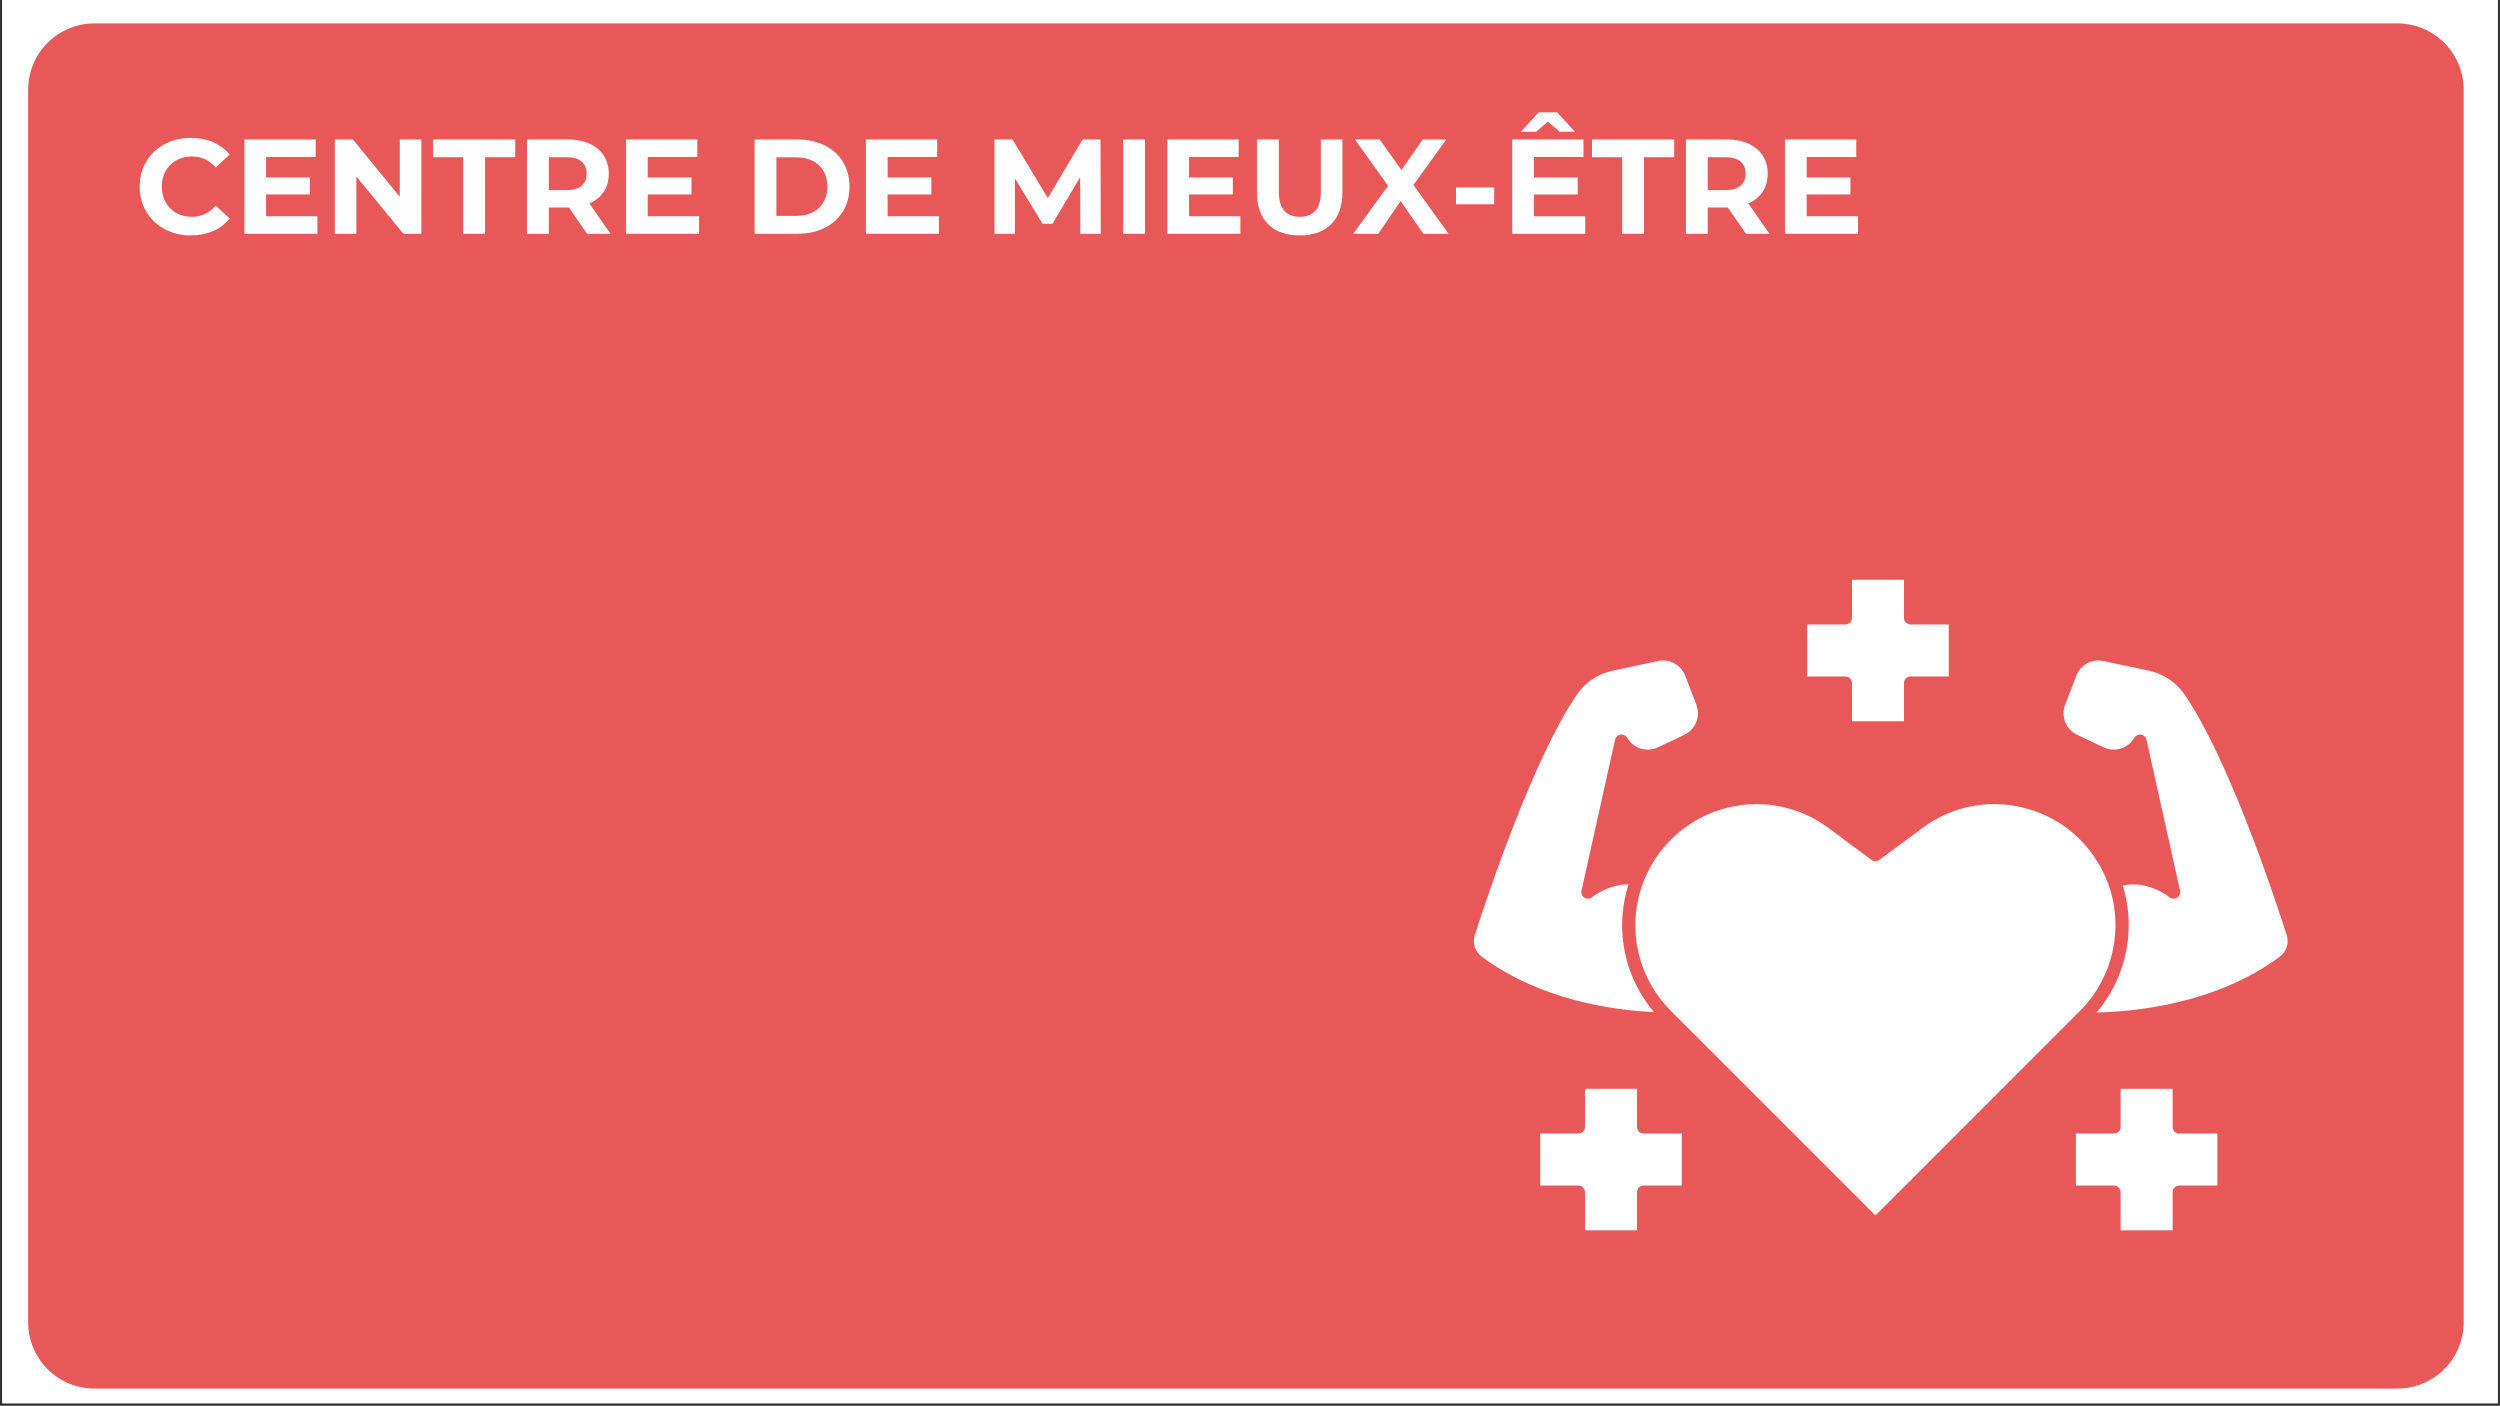
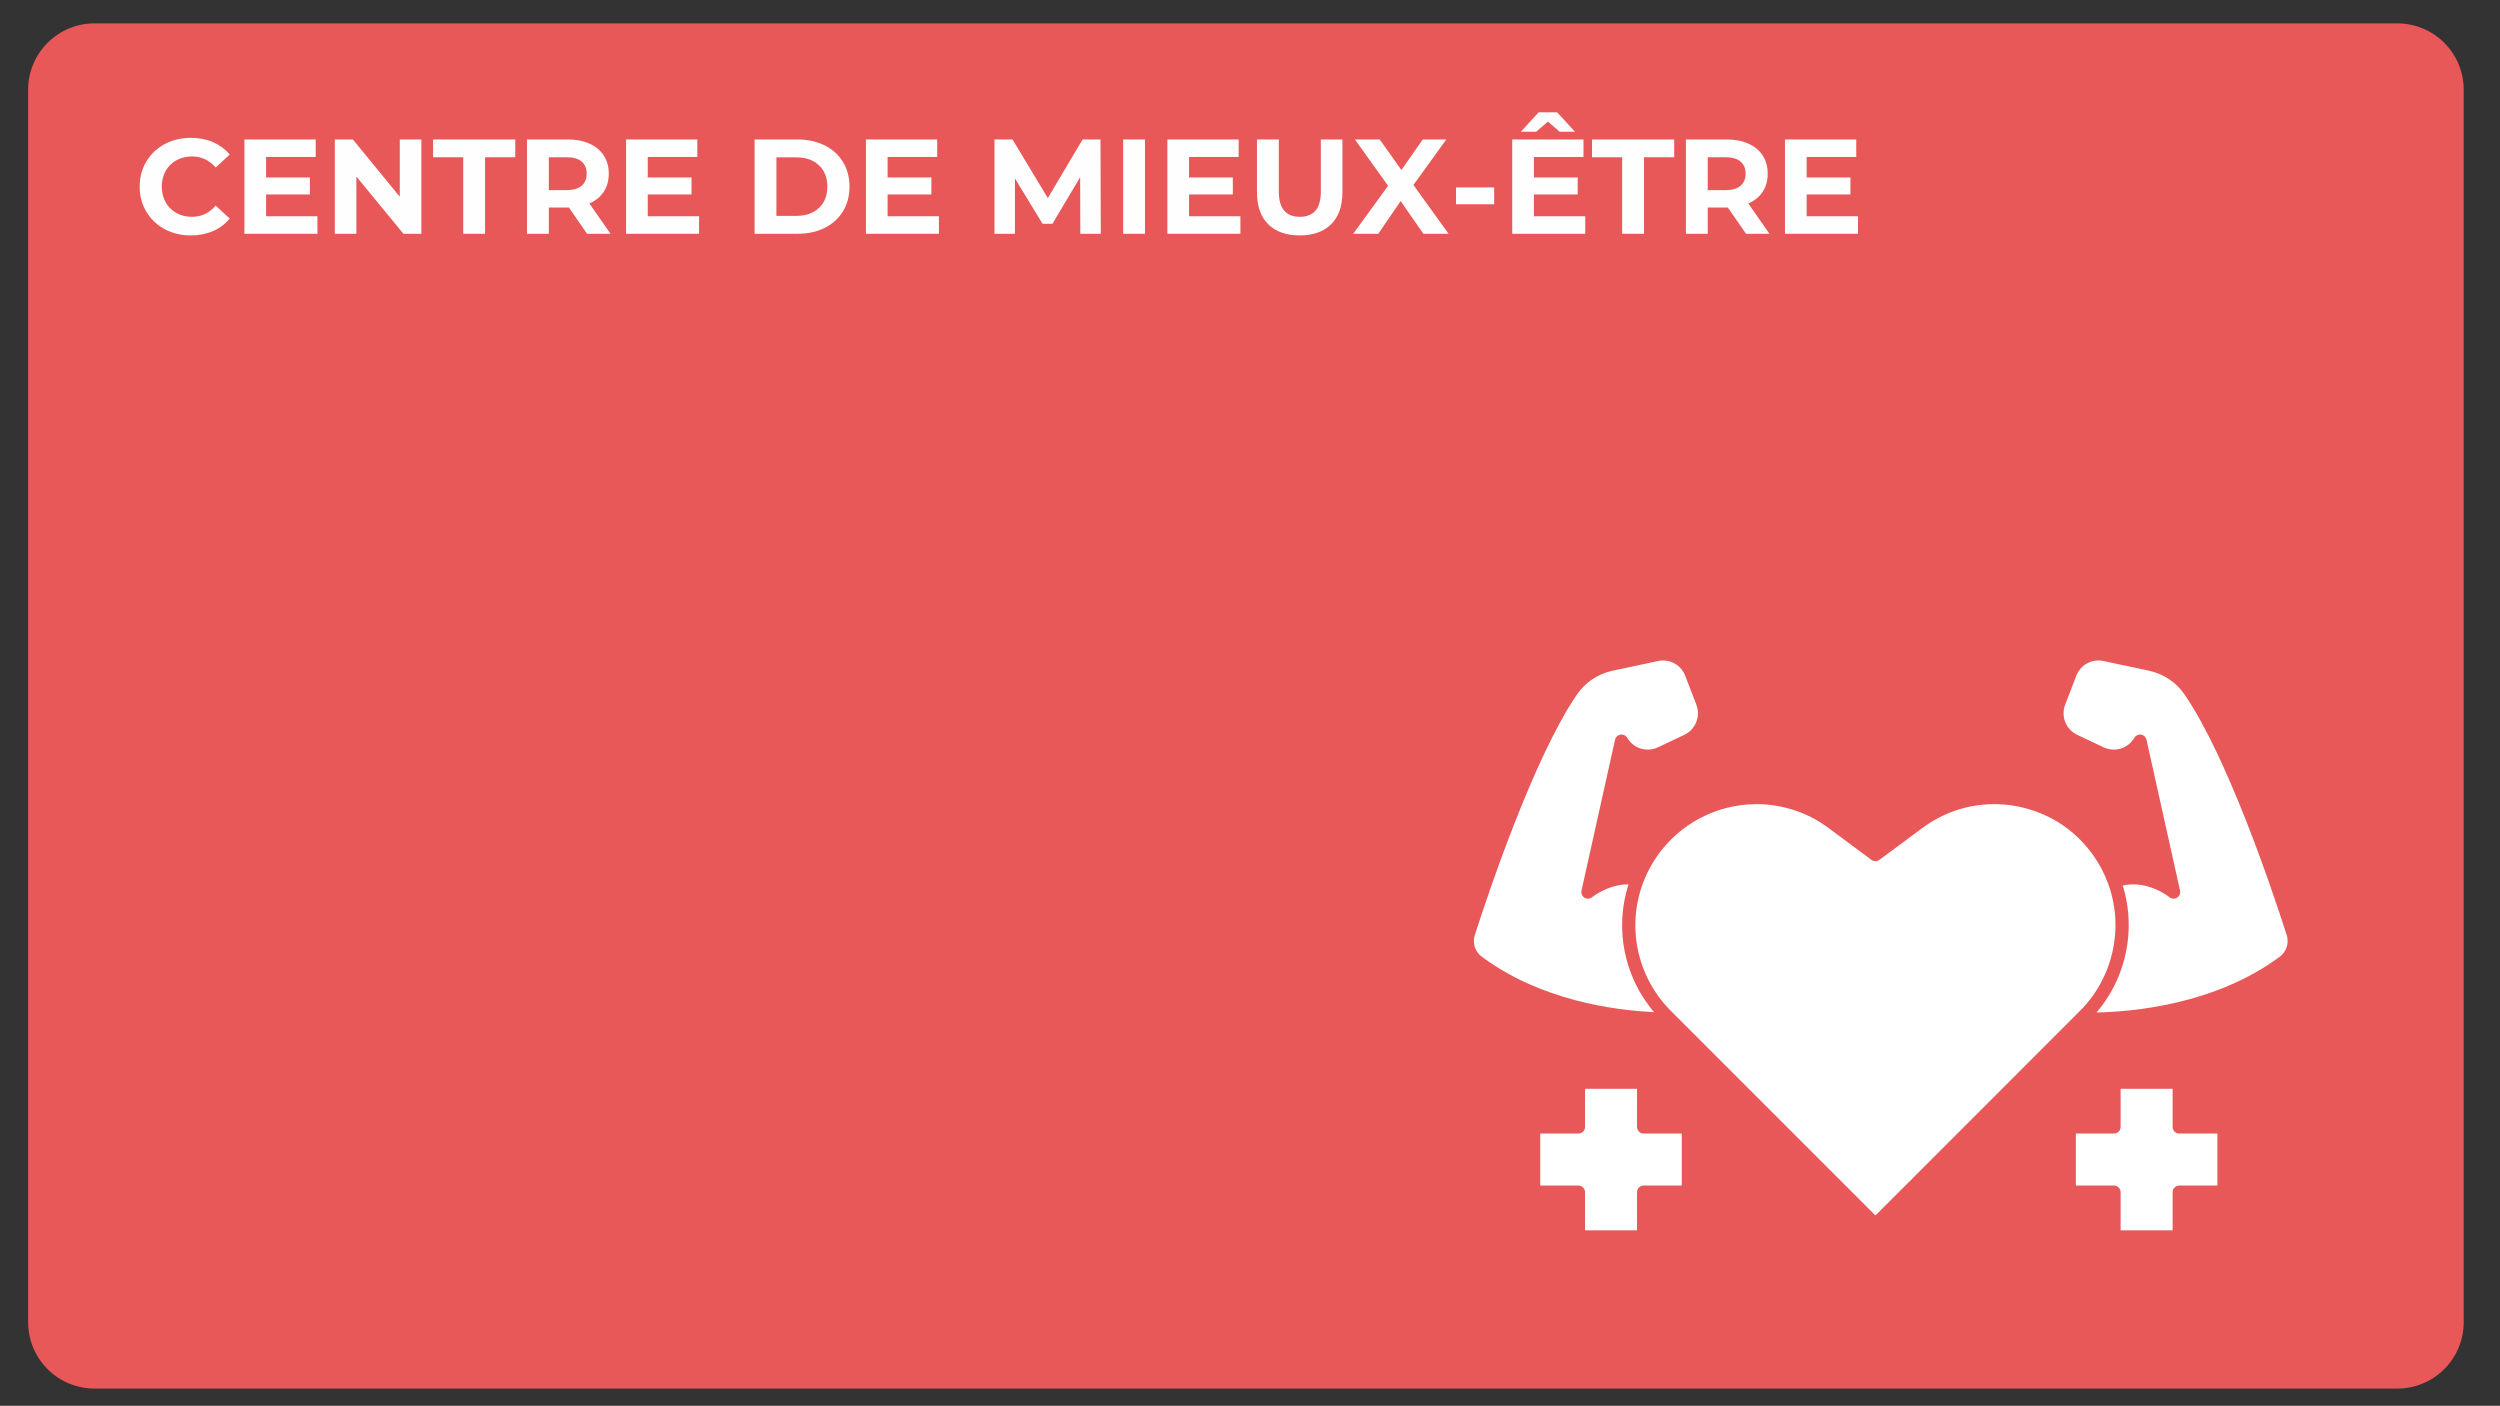
<svg xmlns="http://www.w3.org/2000/svg" width="1316" zoomAndPan="magnify" viewBox="0 0 987 555" height="740" preserveAspectRatio="xMidYMid meet" version="1.0">
  <rect x="0" y="0" width="987" height="555" fill="#333333" stroke="none" />
  <defs>
    <g />
    <clipPath id="57e4c25f1e">
-       <path d="M 0.887 0 L 986.113 0 L 986.113 554 L 0.887 554 Z M 0.887 0 " clip-rule="nonzero" />
-     </clipPath>
+       </clipPath>
    <clipPath id="382c1669ca">
      <path d="M 11.109 9.23 L 972.672 9.23 L 972.672 548.207 L 11.109 548.207 Z M 11.109 9.23 " clip-rule="nonzero" />
    </clipPath>
    <clipPath id="b42c97e112">
      <path d="M 37.312 9.23 L 946.469 9.23 C 953.418 9.23 960.082 11.992 964.996 16.906 C 969.91 21.82 972.672 28.484 972.672 35.434 L 972.672 522.004 C 972.672 528.953 969.91 535.617 964.996 540.531 C 960.082 545.445 953.418 548.207 946.469 548.207 L 37.312 548.207 C 30.363 548.207 23.695 545.445 18.781 540.531 C 13.867 535.617 11.109 528.953 11.109 522.004 L 11.109 35.434 C 11.109 28.484 13.867 21.82 18.781 16.906 C 23.695 11.992 30.363 9.23 37.312 9.23 Z M 37.312 9.23 " clip-rule="nonzero" />
    </clipPath>
    <clipPath id="e9aeaaa2aa">
      <path d="M 581.223 260 L 671 260 L 671 400 L 581.223 400 Z M 581.223 260 " clip-rule="nonzero" />
    </clipPath>
    <clipPath id="7e8c660c75">
      <path d="M 814 260 L 903.891 260 L 903.891 400 L 814 400 Z M 814 260 " clip-rule="nonzero" />
    </clipPath>
    <clipPath id="016888aa05">
-       <path d="M 713 228.859 L 770 228.859 L 770 285 L 713 285 Z M 713 228.859 " clip-rule="nonzero" />
-     </clipPath>
+       </clipPath>
    <clipPath id="77d40c141e">
      <path d="M 819 429 L 876 429 L 876 485.648 L 819 485.648 Z M 819 429 " clip-rule="nonzero" />
    </clipPath>
    <clipPath id="56fc62757f">
      <path d="M 608 429 L 664 429 L 664 485.648 L 608 485.648 Z M 608 429 " clip-rule="nonzero" />
    </clipPath>
  </defs>
  <g clip-path="url(#57e4c25f1e)">
    <path fill="#ffffff" d="M 0.887 0 L 986.113 0 L 986.113 554 L 0.887 554 Z M 0.887 0 " fill-opacity="1" fill-rule="nonzero" />
    <path fill="#ffffff" d="M 0.887 0 L 986.113 0 L 986.113 554 L 0.887 554 Z M 0.887 0 " fill-opacity="1" fill-rule="nonzero" />
  </g>
  <g clip-path="url(#382c1669ca)">
    <g clip-path="url(#b42c97e112)">
      <path fill="#e85858" d="M 11.109 9.23 L 972.672 9.23 L 972.672 548.207 L 11.109 548.207 Z M 11.109 9.23 " fill-opacity="1" fill-rule="nonzero" />
    </g>
  </g>
  <path fill="#ffffff" d="M 821.184 399.078 L 819.816 400.445 L 753.719 466.582 L 740.414 479.848 L 661.082 400.52 L 659.641 399.078 C 646.191 385.625 642 365.5 648.965 347.805 C 650.34 344.32 652.125 341.004 654.27 337.938 C 663.207 325.125 677.875 317.473 693.5 317.473 C 698.348 317.473 703.18 318.223 707.863 319.699 C 712.906 321.289 717.641 323.715 721.938 326.91 L 738.855 339.48 C 739.777 340.164 741.043 340.168 741.969 339.484 L 757.125 328.254 L 758.93 326.91 C 767.23 320.738 777.066 317.473 787.367 317.473 C 792.246 317.473 797.062 318.223 801.719 319.703 C 811.844 322.828 820.449 329.133 826.598 337.938 C 828.953 341.297 830.855 344.953 832.262 348.801 C 838.684 366.219 834.336 385.949 821.184 399.078 Z M 821.184 399.078 " fill-opacity="1" fill-rule="nonzero" />
  <g clip-path="url(#e9aeaaa2aa)">
    <path fill="#ffffff" d="M 664.969 290.113 L 654.57 295.035 C 650.137 297.129 644.914 295.516 642.422 291.281 C 641.883 290.355 640.828 289.859 639.766 290.023 C 638.707 290.191 637.855 290.992 637.625 292.035 L 624.375 351.613 C 624.133 352.699 624.605 353.816 625.555 354.402 C 626.504 354.984 627.719 354.902 628.582 354.195 C 628.652 354.141 634.871 349.137 642.836 349.137 L 642.945 349.137 C 642.84 349.473 642.734 349.801 642.637 350.133 C 642.539 350.465 642.445 350.797 642.352 351.129 C 642.258 351.461 642.168 351.801 642.082 352.133 C 641.824 353.133 641.598 354.141 641.402 355.152 C 641.352 355.398 641.305 355.641 641.266 355.891 C 641.246 355.965 641.234 356.043 641.223 356.117 C 641.203 356.203 641.188 356.293 641.176 356.375 C 641.066 357.012 640.969 357.648 640.887 358.281 C 640.848 358.578 640.809 358.875 640.773 359.172 C 640.773 359.18 640.77 359.191 640.77 359.199 C 640.734 359.516 640.699 359.836 640.668 360.152 C 640.66 360.234 640.652 360.312 640.648 360.391 C 640.621 360.672 640.594 360.953 640.574 361.23 C 640.547 361.57 640.527 361.91 640.508 362.25 C 640.488 362.531 640.477 362.816 640.465 363.098 C 640.434 363.832 640.418 364.57 640.418 365.305 C 640.418 365.617 640.422 365.926 640.43 366.238 C 640.43 366.352 640.43 366.465 640.434 366.582 C 640.441 366.93 640.453 367.273 640.469 367.617 C 640.488 368.078 640.516 368.539 640.547 369.004 C 640.566 369.27 640.59 369.539 640.609 369.805 C 640.656 370.332 640.707 370.855 640.77 371.383 C 640.805 371.668 640.836 371.949 640.875 372.234 C 640.918 372.551 640.961 372.863 641.008 373.18 C 641.07 373.598 641.141 374.02 641.215 374.438 C 641.223 374.512 641.238 374.582 641.254 374.652 C 641.32 375.031 641.391 375.41 641.469 375.789 C 641.535 376.125 641.605 376.457 641.684 376.789 C 641.684 376.797 641.684 376.801 641.684 376.805 C 641.75 377.098 641.816 377.391 641.887 377.68 C 642.004 378.172 642.129 378.66 642.262 379.148 C 642.34 379.438 642.418 379.727 642.504 380.016 C 642.559 380.203 642.617 380.395 642.676 380.582 C 642.777 380.93 642.887 381.277 642.996 381.613 C 643.195 382.23 643.406 382.848 643.629 383.457 C 643.711 383.684 643.793 383.91 643.883 384.137 C 644.043 384.562 644.211 384.988 644.387 385.406 C 644.449 385.57 644.52 385.734 644.59 385.898 C 644.727 386.227 644.867 386.547 645.008 386.871 C 645.008 386.871 645.012 386.871 645.012 386.875 C 645.145 387.164 645.273 387.457 645.41 387.746 C 645.414 387.758 645.422 387.766 645.422 387.777 C 645.562 388.078 645.711 388.379 645.859 388.68 C 645.898 388.77 645.941 388.855 645.988 388.941 C 646.121 389.215 646.262 389.488 646.406 389.758 C 646.426 389.801 646.449 389.844 646.473 389.887 C 646.633 390.199 646.801 390.508 646.973 390.82 C 647.012 390.898 647.055 390.973 647.102 391.047 C 647.238 391.301 647.383 391.555 647.527 391.805 C 647.746 392.18 647.969 392.555 648.191 392.926 C 648.387 393.25 648.59 393.566 648.797 393.887 C 649.004 394.219 649.219 394.543 649.441 394.871 C 649.66 395.199 649.883 395.52 650.113 395.84 C 650.32 396.141 650.535 396.438 650.75 396.73 C 650.77 396.754 650.785 396.777 650.805 396.801 C 651.035 397.117 651.277 397.43 651.52 397.742 C 651.527 397.758 651.539 397.77 651.547 397.785 C 651.781 398.082 652.02 398.379 652.258 398.676 C 652.504 398.984 652.762 399.289 653.02 399.594 C 637.016 398.836 608.09 394.902 584.953 377.66 C 582.332 375.703 581.25 372.289 582.262 369.16 C 587.363 353.262 605.355 299.438 622.531 274.27 C 625.859 269.398 630.867 266.035 636.629 264.797 L 654.59 260.973 C 655.262 260.828 655.934 260.758 656.598 260.758 C 660.41 260.758 663.898 263.078 665.32 266.781 L 669.723 278.227 C 671.488 282.793 669.398 288.016 664.969 290.113 Z M 664.969 290.113 " fill-opacity="1" fill-rule="nonzero" />
  </g>
  <g clip-path="url(#7e8c660c75)">
    <path fill="#ffffff" d="M 900.102 377.66 C 874.457 396.773 841.375 399.477 827.699 399.723 C 827.953 399.426 828.203 399.129 828.449 398.828 C 828.453 398.82 828.461 398.816 828.465 398.805 C 828.719 398.5 828.965 398.188 829.207 397.875 C 829.445 397.57 829.68 397.266 829.91 396.953 C 829.918 396.941 829.93 396.93 829.938 396.914 C 830.113 396.684 830.285 396.449 830.453 396.211 C 830.527 396.109 830.602 396 830.676 395.895 C 830.855 395.645 831.031 395.391 831.207 395.137 C 831.246 395.074 831.289 395.008 831.332 394.945 C 831.547 394.637 831.75 394.32 831.953 394.004 C 832.141 393.715 832.324 393.426 832.5 393.129 C 832.559 393.047 832.609 392.961 832.66 392.875 C 832.84 392.586 833.012 392.293 833.184 391.996 C 833.328 391.746 833.473 391.5 833.613 391.246 C 833.684 391.121 833.754 391 833.816 390.875 C 833.961 390.621 834.098 390.363 834.234 390.105 C 834.289 390 834.348 389.891 834.402 389.785 C 834.551 389.508 834.688 389.227 834.828 388.945 C 834.848 388.91 834.867 388.875 834.879 388.84 C 835.047 388.512 835.207 388.18 835.363 387.848 C 835.371 387.82 835.383 387.801 835.395 387.777 C 835.543 387.461 835.684 387.148 835.82 386.836 C 835.969 386.512 836.109 386.184 836.246 385.855 C 836.301 385.73 836.355 385.602 836.402 385.473 C 836.5 385.25 836.59 385.023 836.676 384.797 C 836.73 384.668 836.777 384.539 836.828 384.41 C 836.926 384.16 837.02 383.906 837.113 383.652 C 837.211 383.398 837.301 383.145 837.391 382.887 C 837.492 382.602 837.59 382.316 837.684 382.031 C 837.746 381.852 837.805 381.672 837.859 381.492 C 837.965 381.168 838.066 380.844 838.16 380.52 C 838.223 380.324 838.277 380.129 838.332 379.934 C 838.336 379.926 838.34 379.914 838.344 379.902 C 838.422 379.625 838.5 379.348 838.574 379.07 C 838.668 378.73 838.754 378.391 838.836 378.055 C 838.859 377.969 838.883 377.883 838.898 377.797 C 838.969 377.508 839.039 377.219 839.105 376.922 C 839.125 376.848 839.141 376.773 839.156 376.699 C 839.219 376.418 839.277 376.137 839.332 375.855 C 839.359 375.742 839.383 375.625 839.402 375.508 C 839.457 375.254 839.504 375.004 839.543 374.754 C 839.574 374.617 839.598 374.48 839.621 374.348 C 839.664 374.098 839.703 373.848 839.742 373.598 C 839.777 373.414 839.801 373.23 839.828 373.047 C 839.836 373.02 839.84 372.988 839.84 372.961 C 839.879 372.707 839.914 372.461 839.945 372.211 C 839.984 371.93 840.02 371.648 840.051 371.371 C 840.074 371.18 840.098 370.992 840.117 370.801 C 840.148 370.5 840.176 370.199 840.203 369.898 L 840.203 369.887 C 840.238 369.5 840.27 369.113 840.293 368.727 C 840.316 368.336 840.34 367.949 840.355 367.559 C 840.375 367.211 840.387 366.863 840.395 366.516 C 840.398 366.445 840.398 366.375 840.398 366.305 C 840.406 365.941 840.41 365.582 840.41 365.219 C 840.41 364.906 840.406 364.602 840.398 364.289 C 840.398 363.902 840.383 363.516 840.367 363.129 C 840.355 362.875 840.348 362.617 840.332 362.363 C 840.332 362.305 840.328 362.246 840.32 362.188 C 840.305 361.887 840.285 361.59 840.262 361.289 C 840.262 361.262 840.258 361.227 840.258 361.195 C 840.238 360.914 840.211 360.633 840.184 360.352 C 840.156 360.016 840.117 359.672 840.078 359.328 C 840.047 359.023 840.012 358.723 839.973 358.418 C 839.965 358.383 839.961 358.344 839.957 358.309 C 839.922 358.047 839.883 357.781 839.844 357.516 C 839.789 357.125 839.727 356.734 839.66 356.34 C 839.609 356.051 839.559 355.758 839.504 355.461 C 839.5 355.445 839.496 355.434 839.492 355.418 C 839.441 355.145 839.387 354.879 839.332 354.605 C 839.316 354.512 839.293 354.418 839.273 354.324 C 839.215 354.039 839.152 353.754 839.086 353.473 C 839.023 353.188 838.953 352.902 838.887 352.617 C 838.793 352.238 838.695 351.859 838.594 351.484 C 838.523 351.223 838.449 350.957 838.371 350.691 C 838.289 350.391 838.199 350.094 838.105 349.793 C 838.09 349.73 838.07 349.672 838.051 349.609 C 847.934 347.336 856.383 354.121 856.469 354.191 C 857.328 354.902 858.547 354.988 859.496 354.406 C 860.449 353.824 860.926 352.699 860.684 351.613 L 847.434 292.035 C 847.199 290.992 846.352 290.191 845.289 290.023 C 844.23 289.859 843.176 290.355 842.633 291.281 C 840.141 295.516 834.918 297.129 830.488 295.035 L 820.078 290.113 C 815.648 288.012 813.559 282.789 815.32 278.227 L 819.734 266.781 C 821.406 262.438 825.918 259.992 830.473 260.973 L 848.418 264.797 C 854.191 266.035 859.199 269.398 862.523 274.27 C 879.164 298.668 896.23 348.758 902.793 369.156 C 903.797 372.285 902.711 375.703 900.105 377.66 Z M 900.102 377.66 " fill-opacity="1" fill-rule="nonzero" />
  </g>
  <g clip-path="url(#016888aa05)">
-     <path fill="#ffffff" d="M 769.371 246.547 L 769.371 267.078 L 754.305 267.078 C 752.863 267.078 751.691 268.25 751.691 269.691 L 751.691 284.754 L 731.164 284.754 L 731.164 269.691 C 731.164 268.25 729.992 267.078 728.551 267.078 L 713.488 267.078 L 713.488 246.547 L 728.551 246.547 C 729.992 246.547 731.164 245.379 731.164 243.938 L 731.164 228.875 L 751.691 228.875 L 751.691 243.938 C 751.691 245.379 752.863 246.547 754.305 246.547 Z M 769.371 246.547 " fill-opacity="1" fill-rule="nonzero" />
-   </g>
+     </g>
  <g clip-path="url(#77d40c141e)">
    <path fill="#ffffff" d="M 875.422 447.527 L 875.422 468.059 L 860.359 468.059 C 858.918 468.059 857.746 469.227 857.746 470.672 L 857.746 485.734 L 837.215 485.734 L 837.215 470.672 C 837.215 469.227 836.047 468.059 834.605 468.059 L 819.543 468.059 L 819.543 447.527 L 834.605 447.527 C 836.047 447.527 837.215 446.359 837.215 444.918 L 837.215 429.852 L 857.746 429.852 L 857.746 444.918 C 857.746 446.359 858.918 447.527 860.359 447.527 Z M 875.422 447.527 " fill-opacity="1" fill-rule="nonzero" />
  </g>
  <g clip-path="url(#56fc62757f)">
    <path fill="#ffffff" d="M 663.969 447.527 L 663.969 468.059 L 648.906 468.059 C 647.465 468.059 646.297 469.227 646.297 470.672 L 646.297 485.734 L 625.766 485.734 L 625.766 470.672 C 625.766 469.227 624.594 468.059 623.152 468.059 L 608.09 468.059 L 608.09 447.527 L 623.152 447.527 C 624.594 447.527 625.766 446.359 625.766 444.918 L 625.766 429.852 L 646.297 429.852 L 646.297 444.918 C 646.297 446.359 647.465 447.527 648.906 447.527 Z M 663.969 447.527 " fill-opacity="1" fill-rule="nonzero" />
  </g>
  <g fill="#fffefe" fill-opacity="1">
    <g transform="translate(53.075, 92.299)">
      <g>
        <path d="M 22.234 0.641 C 18.441 0.641 15.008 -0.18 11.938 -1.828 C 8.875 -3.484 6.461 -5.773 4.703 -8.703 C 2.953 -11.629 2.078 -14.938 2.078 -18.625 C 2.078 -22.312 2.953 -25.617 4.703 -28.547 C 6.461 -31.473 8.875 -33.758 11.938 -35.406 C 15.008 -37.051 18.461 -37.875 22.297 -37.875 C 25.523 -37.875 28.441 -37.305 31.047 -36.172 C 33.648 -35.035 35.836 -33.406 37.609 -31.281 L 32.078 -26.172 C 29.555 -29.078 26.438 -30.531 22.719 -30.531 C 20.414 -30.531 18.359 -30.023 16.547 -29.016 C 14.734 -28.004 13.32 -26.594 12.312 -24.781 C 11.301 -22.977 10.797 -20.926 10.797 -18.625 C 10.797 -16.312 11.301 -14.25 12.312 -12.438 C 13.32 -10.633 14.734 -9.227 16.547 -8.219 C 18.359 -7.207 20.414 -6.703 22.719 -6.703 C 26.438 -6.703 29.555 -8.176 32.078 -11.125 L 37.609 -6.016 C 35.836 -3.848 33.641 -2.195 31.016 -1.062 C 28.391 0.07 25.461 0.641 22.234 0.641 Z M 22.234 0.641 " />
      </g>
    </g>
  </g>
  <g fill="#fffefe" fill-opacity="1">
    <g transform="translate(92.072, 92.299)">
      <g>
        <path d="M 33.25 -6.922 L 33.25 0 L 4.422 0 L 4.422 -37.234 L 32.562 -37.234 L 32.562 -30.328 L 12.984 -30.328 L 12.984 -22.234 L 30.266 -22.234 L 30.266 -15.531 L 12.984 -15.531 L 12.984 -6.922 Z M 33.25 -6.922 " />
      </g>
    </g>
  </g>
  <g fill="#fffefe" fill-opacity="1">
    <g transform="translate(127.771, 92.299)">
      <g>
        <path d="M 38.578 -37.234 L 38.578 0 L 31.5 0 L 12.922 -22.609 L 12.922 0 L 4.422 0 L 4.422 -37.234 L 11.547 -37.234 L 30.062 -14.625 L 30.062 -37.234 Z M 38.578 -37.234 " />
      </g>
    </g>
    <g transform="translate(170.759, 92.299)">
      <g>
        <path d="M 12.125 -30.219 L 0.219 -30.219 L 0.219 -37.234 L 32.672 -37.234 L 32.672 -30.219 L 20.75 -30.219 L 20.75 0 L 12.125 0 Z M 12.125 -30.219 " />
      </g>
    </g>
    <g transform="translate(203.638, 92.299)">
      <g>
        <path d="M 28.141 0 L 20.969 -10.375 L 13.031 -10.375 L 13.031 0 L 4.422 0 L 4.422 -37.234 L 20.531 -37.234 C 23.832 -37.234 26.695 -36.68 29.125 -35.578 C 31.551 -34.484 33.422 -32.926 34.734 -30.906 C 36.047 -28.883 36.703 -26.492 36.703 -23.734 C 36.703 -20.961 36.035 -18.57 34.703 -16.562 C 33.379 -14.562 31.492 -13.031 29.047 -11.969 L 37.406 0 Z M 27.984 -23.734 C 27.984 -25.828 27.305 -27.43 25.953 -28.547 C 24.609 -29.66 22.645 -30.219 20.062 -30.219 L 13.031 -30.219 L 13.031 -17.234 L 20.062 -17.234 C 22.645 -17.234 24.609 -17.801 25.953 -18.938 C 27.305 -20.07 27.984 -21.672 27.984 -23.734 Z M 27.984 -23.734 " />
      </g>
    </g>
  </g>
  <g fill="#fffefe" fill-opacity="1">
    <g transform="translate(242.742, 92.299)">
      <g>
        <path d="M 33.25 -6.922 L 33.25 0 L 4.422 0 L 4.422 -37.234 L 32.562 -37.234 L 32.562 -30.328 L 12.984 -30.328 L 12.984 -22.234 L 30.266 -22.234 L 30.266 -15.531 L 12.984 -15.531 L 12.984 -6.922 Z M 33.25 -6.922 " />
      </g>
    </g>
  </g>
  <g fill="#fffefe" fill-opacity="1">
    <g transform="translate(278.441, 92.299)">
      <g />
    </g>
  </g>
  <g fill="#fffefe" fill-opacity="1">
    <g transform="translate(293.497, 92.299)">
      <g>
        <path d="M 4.422 -37.234 L 21.328 -37.234 C 25.379 -37.234 28.953 -36.461 32.047 -34.922 C 35.148 -33.379 37.562 -31.207 39.281 -28.406 C 41.008 -25.602 41.875 -22.344 41.875 -18.625 C 41.875 -14.895 41.008 -11.629 39.281 -8.828 C 37.562 -6.023 35.148 -3.852 32.047 -2.312 C 28.953 -0.77 25.379 0 21.328 0 L 4.422 0 Z M 20.906 -7.078 C 24.633 -7.078 27.602 -8.113 29.812 -10.188 C 32.031 -12.258 33.141 -15.07 33.141 -18.625 C 33.141 -22.164 32.031 -24.973 29.812 -27.047 C 27.602 -29.129 24.633 -30.172 20.906 -30.172 L 13.031 -30.172 L 13.031 -7.078 Z M 20.906 -7.078 " />
      </g>
    </g>
  </g>
  <g fill="#fffefe" fill-opacity="1">
    <g transform="translate(337.442, 92.299)">
      <g>
        <path d="M 33.25 -6.922 L 33.25 0 L 4.422 0 L 4.422 -37.234 L 32.562 -37.234 L 32.562 -30.328 L 12.984 -30.328 L 12.984 -22.234 L 30.266 -22.234 L 30.266 -15.531 L 12.984 -15.531 L 12.984 -6.922 Z M 33.25 -6.922 " />
      </g>
    </g>
  </g>
  <g fill="#fffefe" fill-opacity="1">
    <g transform="translate(373.141, 92.299)">
      <g />
    </g>
  </g>
  <g fill="#fffefe" fill-opacity="1">
    <g transform="translate(388.198, 92.299)">
      <g>
        <path d="M 38.312 0 L 38.25 -22.344 L 27.297 -3.938 L 23.406 -3.938 L 12.5 -21.859 L 12.5 0 L 4.422 0 L 4.422 -37.234 L 11.547 -37.234 L 25.484 -14.094 L 39.203 -37.234 L 46.281 -37.234 L 46.391 0 Z M 38.312 0 " />
      </g>
    </g>
  </g>
  <g fill="#fffefe" fill-opacity="1">
    <g transform="translate(439.006, 92.299)">
      <g>
        <path d="M 4.422 -37.234 L 13.031 -37.234 L 13.031 0 L 4.422 0 Z M 4.422 -37.234 " />
      </g>
    </g>
  </g>
  <g fill="#fffefe" fill-opacity="1">
    <g transform="translate(456.457, 92.299)">
      <g>
        <path d="M 33.25 -6.922 L 33.25 0 L 4.422 0 L 4.422 -37.234 L 32.562 -37.234 L 32.562 -30.328 L 12.984 -30.328 L 12.984 -22.234 L 30.266 -22.234 L 30.266 -15.531 L 12.984 -15.531 L 12.984 -6.922 Z M 33.25 -6.922 " />
      </g>
    </g>
  </g>
  <g fill="#fffefe" fill-opacity="1">
    <g transform="translate(492.156, 92.299)">
      <g>
        <path d="M 20.969 0.641 C 15.645 0.641 11.5 -0.828 8.531 -3.766 C 5.57 -6.711 4.094 -10.922 4.094 -16.391 L 4.094 -37.234 L 12.719 -37.234 L 12.719 -16.703 C 12.719 -10.035 15.484 -6.703 21.016 -6.703 C 23.711 -6.703 25.77 -7.508 27.188 -9.125 C 28.602 -10.738 29.312 -13.266 29.312 -16.703 L 29.312 -37.234 L 37.828 -37.234 L 37.828 -16.391 C 37.828 -10.922 36.344 -6.711 33.375 -3.766 C 30.414 -0.828 26.281 0.641 20.969 0.641 Z M 20.969 0.641 " />
      </g>
    </g>
  </g>
  <g fill="#fffefe" fill-opacity="1">
    <g transform="translate(534.079, 92.299)">
      <g>
        <path d="M 27.875 0 L 18.891 -12.922 L 10.062 0 L 0.156 0 L 13.938 -18.938 L 0.844 -37.234 L 10.641 -37.234 L 19.203 -25.172 L 27.609 -37.234 L 36.922 -37.234 L 23.938 -19.266 L 37.828 0 Z M 27.875 0 " />
      </g>
    </g>
  </g>
  <g fill="#fffefe" fill-opacity="1">
    <g transform="translate(572.066, 92.299)">
      <g>
        <path d="M 2.766 -18.297 L 17.828 -18.297 L 17.828 -11.656 L 2.766 -11.656 Z M 2.766 -18.297 " />
      </g>
    </g>
  </g>
  <g fill="#fffefe" fill-opacity="1">
    <g transform="translate(592.602, 92.299)">
      <g>
        <path d="M 33.25 -6.922 L 33.25 0 L 4.422 0 L 4.422 -37.234 L 32.562 -37.234 L 32.562 -30.328 L 12.984 -30.328 L 12.984 -22.234 L 30.266 -22.234 L 30.266 -15.531 L 12.984 -15.531 L 12.984 -6.922 Z M 23.141 -40.281 L 18.516 -44.312 L 13.875 -40.281 L 7.812 -40.281 L 14.844 -47.938 L 22.172 -47.938 L 29.203 -40.281 Z M 23.141 -40.281 " />
      </g>
    </g>
  </g>
  <g fill="#fffefe" fill-opacity="1">
    <g transform="translate(628.301, 92.299)">
      <g>
        <path d="M 12.125 -30.219 L 0.219 -30.219 L 0.219 -37.234 L 32.672 -37.234 L 32.672 -30.219 L 20.75 -30.219 L 20.75 0 L 12.125 0 Z M 12.125 -30.219 " />
      </g>
    </g>
  </g>
  <g fill="#fffefe" fill-opacity="1">
    <g transform="translate(661.18, 92.299)">
      <g>
        <path d="M 28.141 0 L 20.969 -10.375 L 13.031 -10.375 L 13.031 0 L 4.422 0 L 4.422 -37.234 L 20.531 -37.234 C 23.832 -37.234 26.695 -36.68 29.125 -35.578 C 31.551 -34.484 33.422 -32.926 34.734 -30.906 C 36.047 -28.883 36.703 -26.492 36.703 -23.734 C 36.703 -20.961 36.035 -18.57 34.703 -16.562 C 33.379 -14.562 31.492 -13.031 29.047 -11.969 L 37.406 0 Z M 27.984 -23.734 C 27.984 -25.828 27.305 -27.43 25.953 -28.547 C 24.609 -29.66 22.645 -30.219 20.062 -30.219 L 13.031 -30.219 L 13.031 -17.234 L 20.062 -17.234 C 22.645 -17.234 24.609 -17.801 25.953 -18.938 C 27.305 -20.07 27.984 -21.672 27.984 -23.734 Z M 27.984 -23.734 " />
      </g>
    </g>
  </g>
  <g fill="#fffefe" fill-opacity="1">
    <g transform="translate(700.284, 92.299)">
      <g>
        <path d="M 33.25 -6.922 L 33.25 0 L 4.422 0 L 4.422 -37.234 L 32.562 -37.234 L 32.562 -30.328 L 12.984 -30.328 L 12.984 -22.234 L 30.266 -22.234 L 30.266 -15.531 L 12.984 -15.531 L 12.984 -6.922 Z M 33.25 -6.922 " />
      </g>
    </g>
  </g>
</svg>